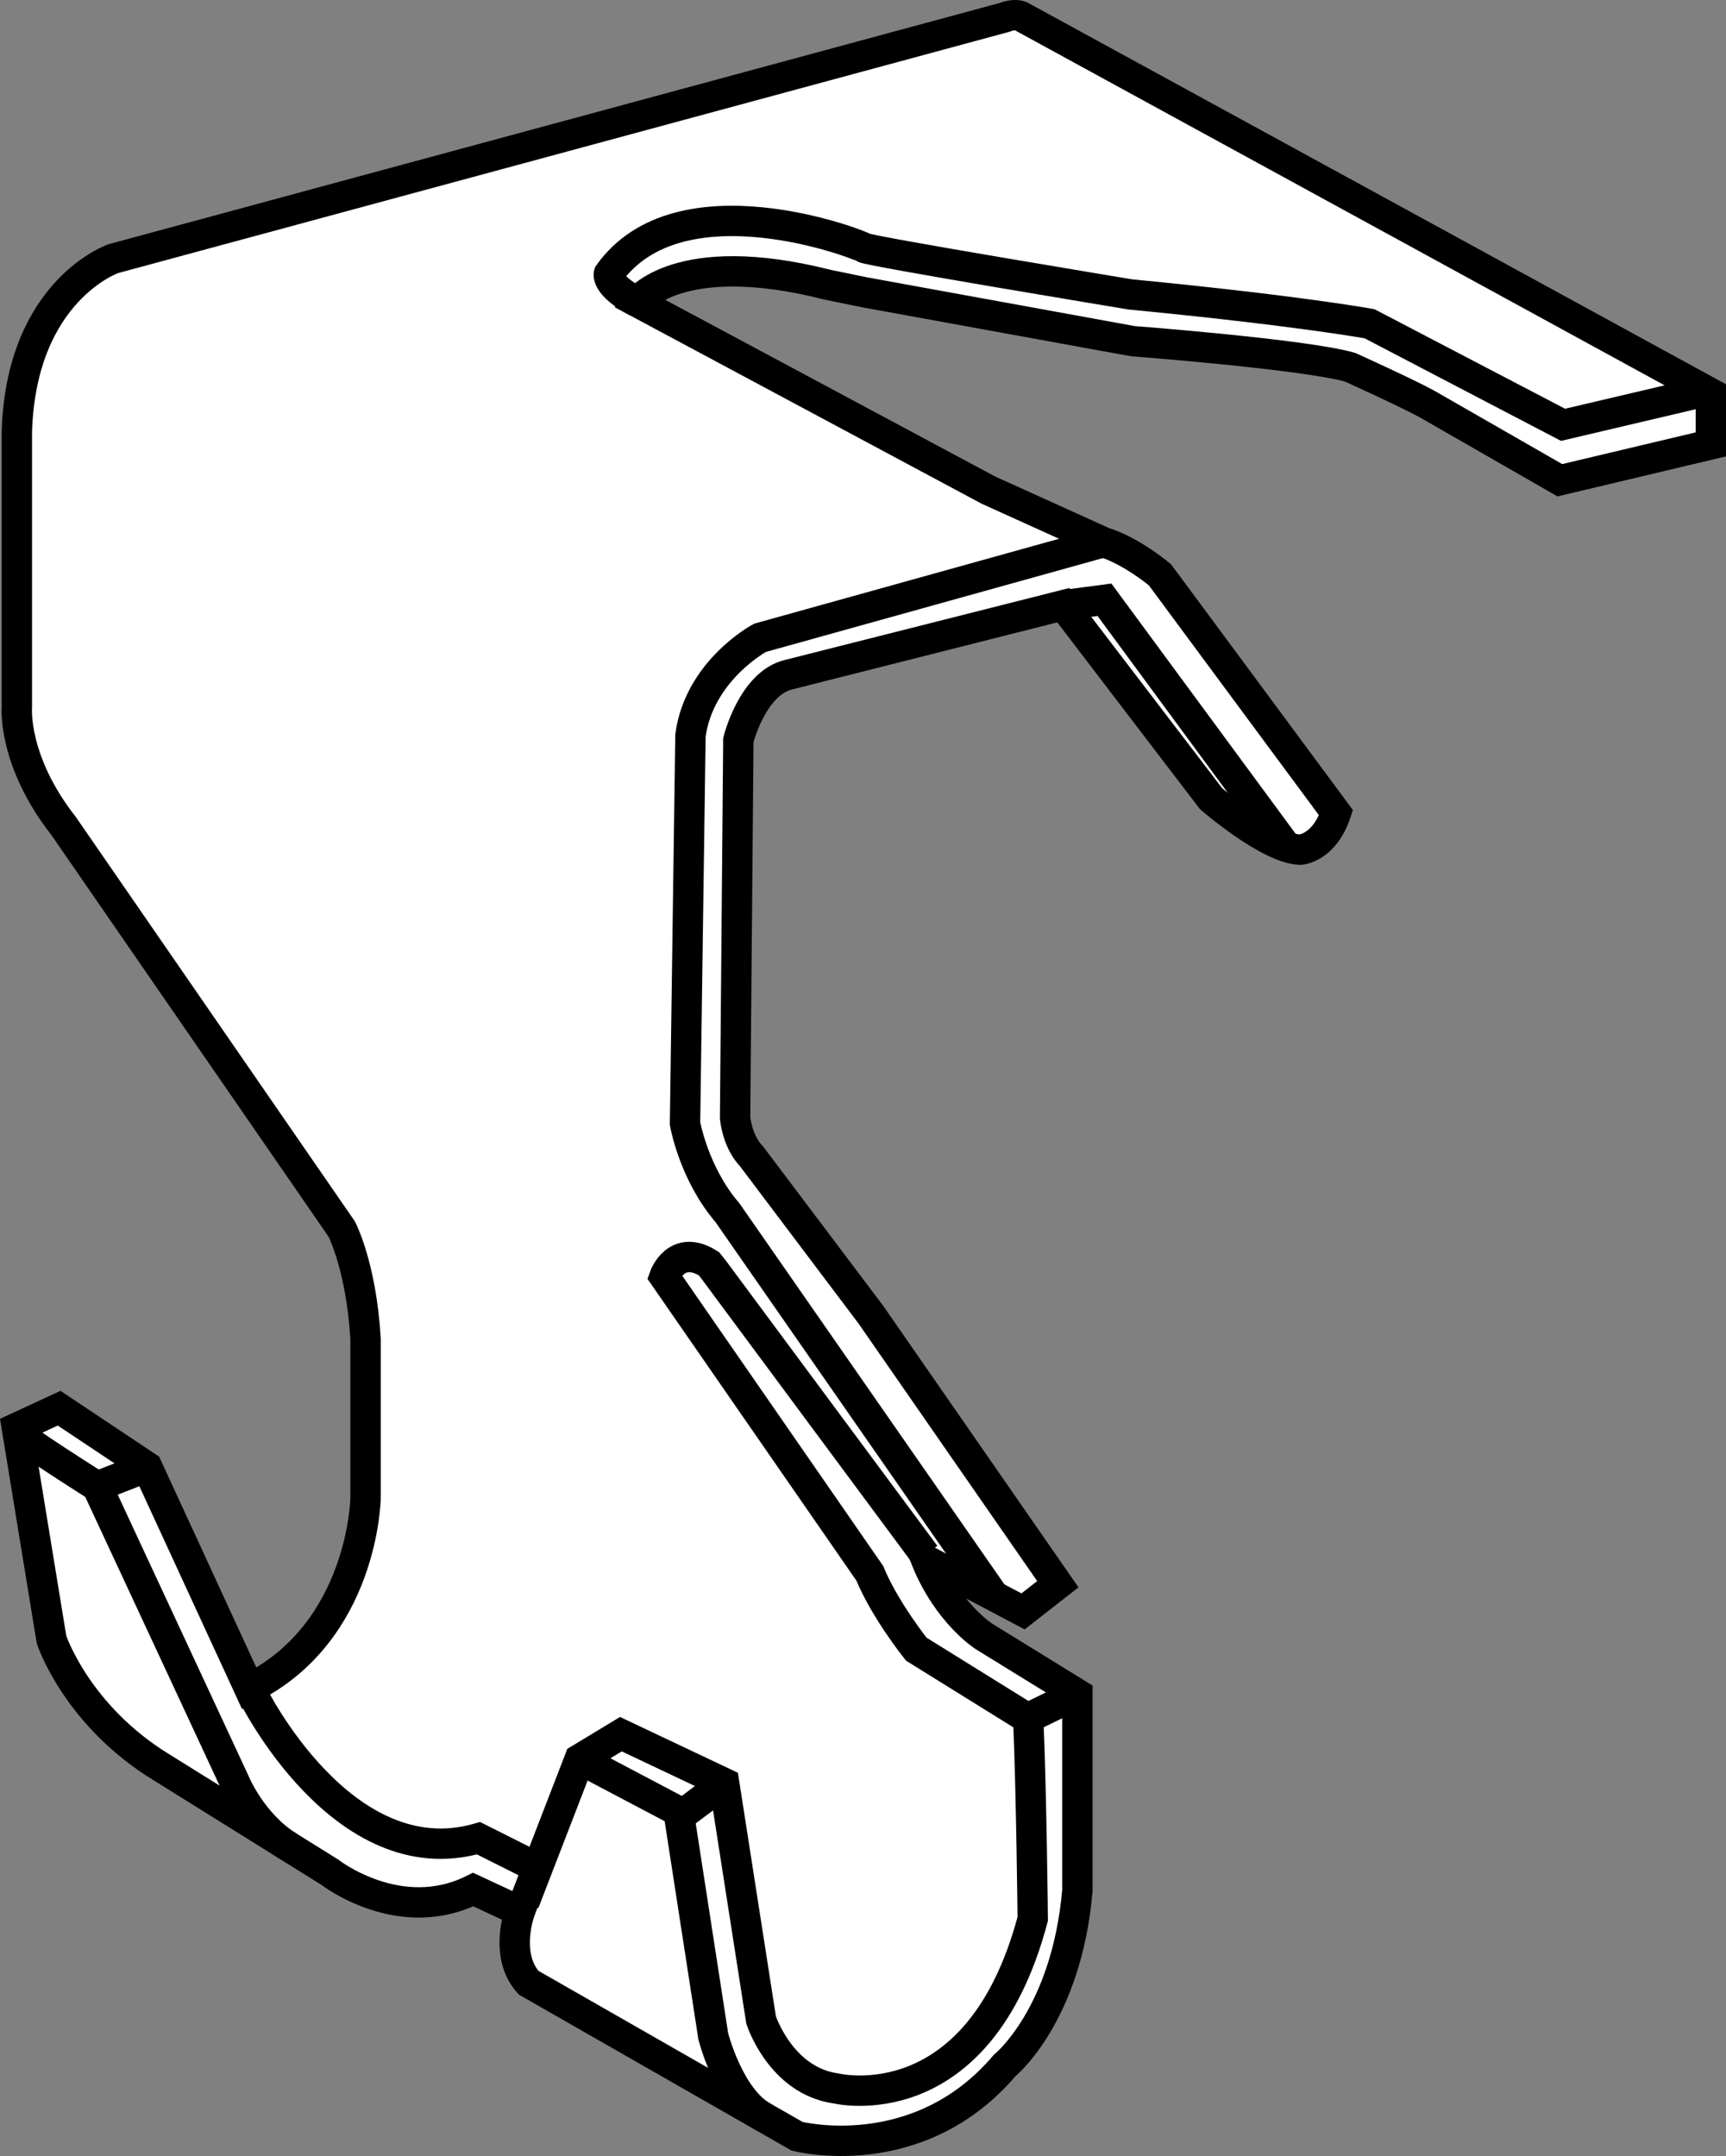
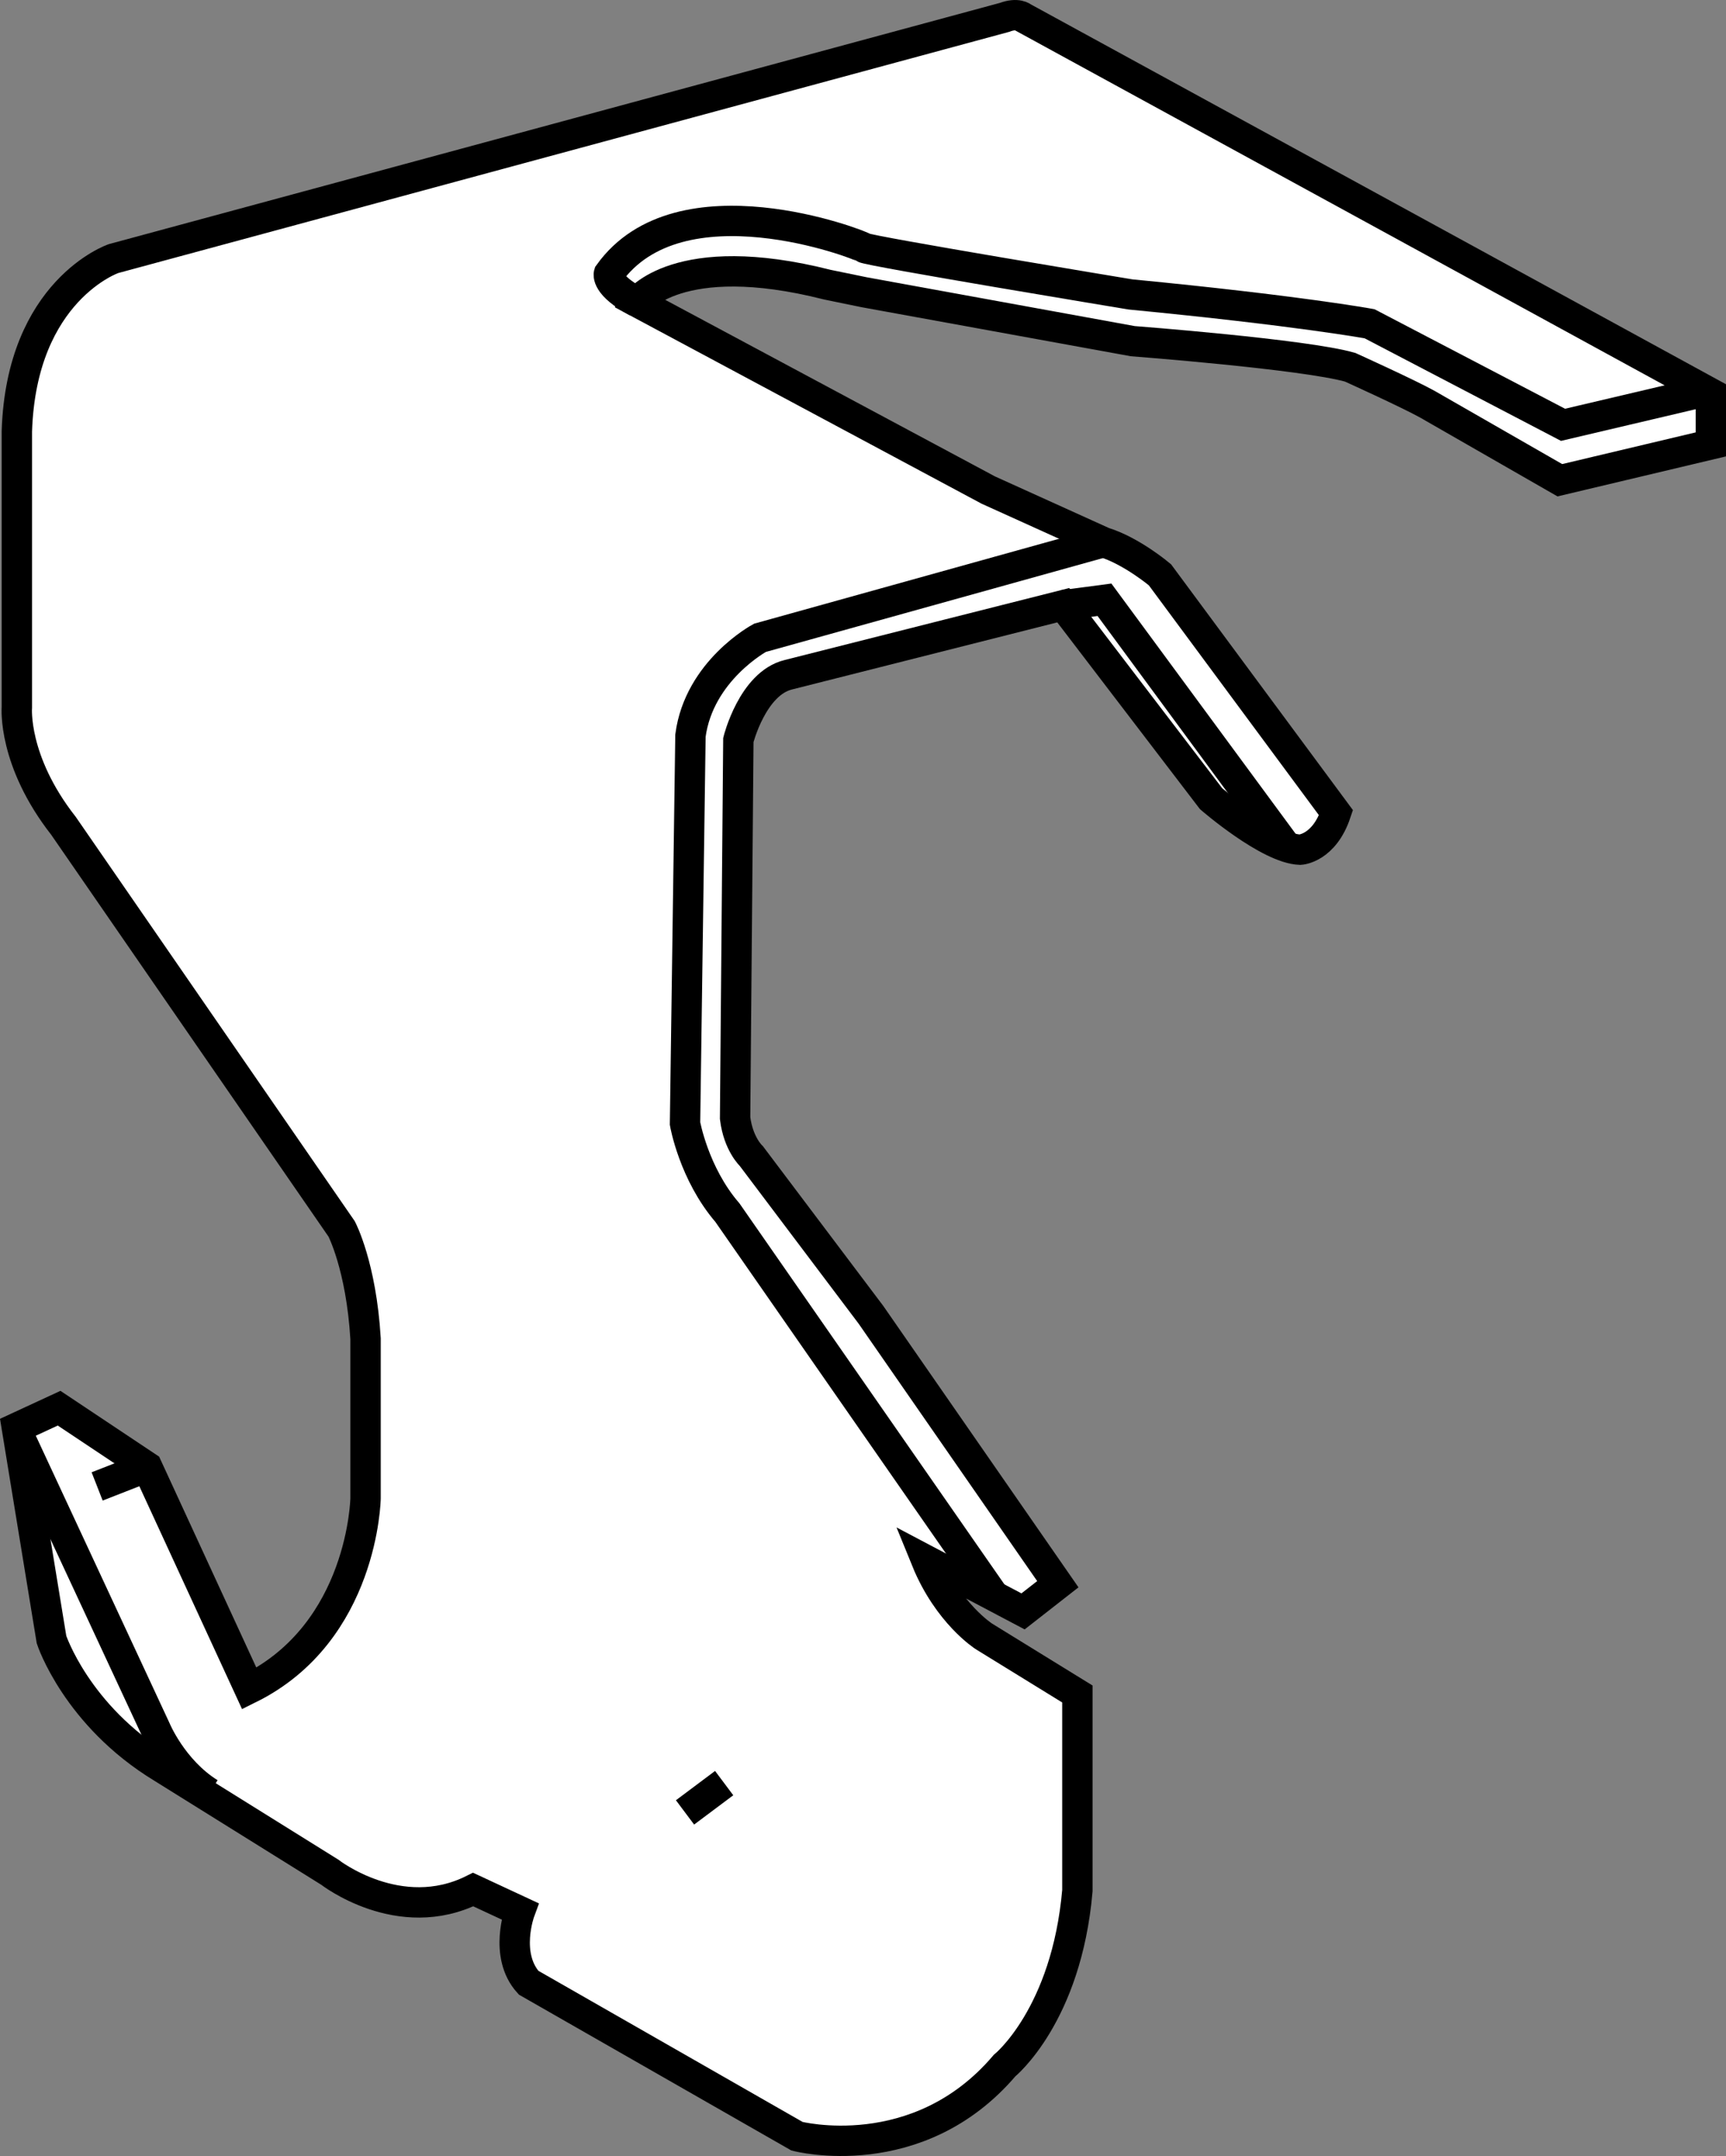
<svg xmlns="http://www.w3.org/2000/svg" version="1.1" id="web_image_1_" x="0px" y="0px" width="45.469px" height="56.8px" viewBox="0 0 45.469 56.8" enable-background="new 0 0 45.469 56.8" xml:space="preserve">
  <rect x="0" y="0" width="45.469" height="56.8" fill="#808080" stroke="none" />
  <path fill="#FFFFFF" stroke="#000000" stroke-width="0.8" stroke-miterlimit="10" d="M26.462,0.458L2.989,6.813  c0,0-2.427,0.83-2.545,4.552v7.271c0,0-0.117,1.403,1.228,3.12l7.328,10.62c0,0,0.515,0.973,0.63,2.891v4.208  c0,0-0.057,3.521-3.063,5.01l-2.691-5.84l-2.319-1.546l-1.113,0.515l0.913,5.582c0,0,0.658,2.004,2.92,3.378  l4.409,2.748c0,0,1.832,1.431,3.779,0.458l1.231,0.573c0,0-0.429,1.156,0.229,1.881l7.071,4.045  c0,0,3.178,0.83,5.468-1.861c0,0,1.632-1.317,1.918-4.609v-5.181l-2.462-1.517c0,0-0.945-0.601-1.517-2.004  l2.548,1.345l0.916-0.716l-4.924-7.099l-3.149-4.179c0,0-0.344-0.315-0.429-1.002l0.086-9.962  c0,0,0.372-1.489,1.317-1.718l7.242-1.832l3.893,5.096c0,0,1.517,1.317,2.347,1.345c0,0,0.63-0.029,0.945-0.973  l-4.638-6.269c0,0-0.744-0.63-1.489-0.859l-3.034-1.374l-9.246-4.952c0,0,1.059-1.46,5.01-0.458l0.973,0.2  l7.071,1.288c0,0,4.523,0.344,5.725,0.687c0,0,1.517,0.687,2.033,0.973l3.492,2.004l3.979-0.945v-1.345L26.949,0.458  C26.949,0.458,26.806,0.328,26.462,0.458z" />
  <polyline fill="none" stroke="#000000" stroke-width="0.8" stroke-miterlimit="10" points="28.008,15.945 29.096,15.801   33.89,22.313 " />
  <path fill="none" stroke="#000000" stroke-width="0.8" stroke-miterlimit="10" d="M44.959,10.302l-3.783,0.89l-5.096-2.662  c0,0-1.861-0.344-6.298-0.773c0,0-6.927-1.145-7.028-1.231c-0.1-0.086-4.852-1.918-6.713,0.687  c0,0-0.091,0.297,0.744,0.744" />
  <path fill="none" stroke="#000000" stroke-width="0.8" stroke-miterlimit="10" d="M29.067,14.284l-9.046,2.519  c0,0-1.603,0.859-1.832,2.576l-0.143,10.22c0,0,0.229,1.317,1.116,2.347l7.026,10.104" />
-   <path fill="none" stroke="#000000" stroke-width="0.8" stroke-miterlimit="10" d="M13.809,50.124l1.46-3.779l1.088-0.658  l2.72,1.288l0.973,6.241c0,0,0.515,1.603,1.975,1.804c0,0,3.75,0.916,5.181-4.466c0,0-0.032-3.212-0.118-5.274  l-2.949-1.832c0,0-0.825-1.027-1.226-2l-5.41-7.815c0,0,0.313-0.885,1.172-0.341l0.115,0.143l5.582,7.529" />
-   <path fill="none" stroke="#000000" stroke-width="0.8" stroke-miterlimit="10" d="M6.653,44.628c0,0,2.376,4.831,5.954,3.8  l1.555,0.781" />
-   <line fill="none" stroke="#000000" stroke-width="0.8" stroke-miterlimit="10" x1="28.38" y1="44.628" x2="27.207" y2="45.201" />
-   <path fill="none" stroke="#000000" stroke-width="0.8" stroke-miterlimit="10" d="M15.269,46.346l2.605,1.374l0.916,5.926  c0,0,0.404,1.604,1.304,2.119" />
  <line fill="none" stroke="#000000" stroke-width="0.8" stroke-miterlimit="10" x1="19.077" y1="46.976" x2="18.046" y2="47.748" />
-   <path fill="none" stroke="#000000" stroke-width="0.8" stroke-miterlimit="10" d="M0.465,37.744  c0.018,0.107,2.094,1.417,2.094,1.417l3.636,7.815c0,0,0.441,1.07,1.419,1.68" />
+   <path fill="none" stroke="#000000" stroke-width="0.8" stroke-miterlimit="10" d="M0.465,37.744  l3.636,7.815c0,0,0.441,1.07,1.419,1.68" />
  <line fill="none" stroke="#000000" stroke-width="0.8" stroke-miterlimit="10" x1="3.876" y1="38.645" x2="2.559" y2="39.16" />
</svg>